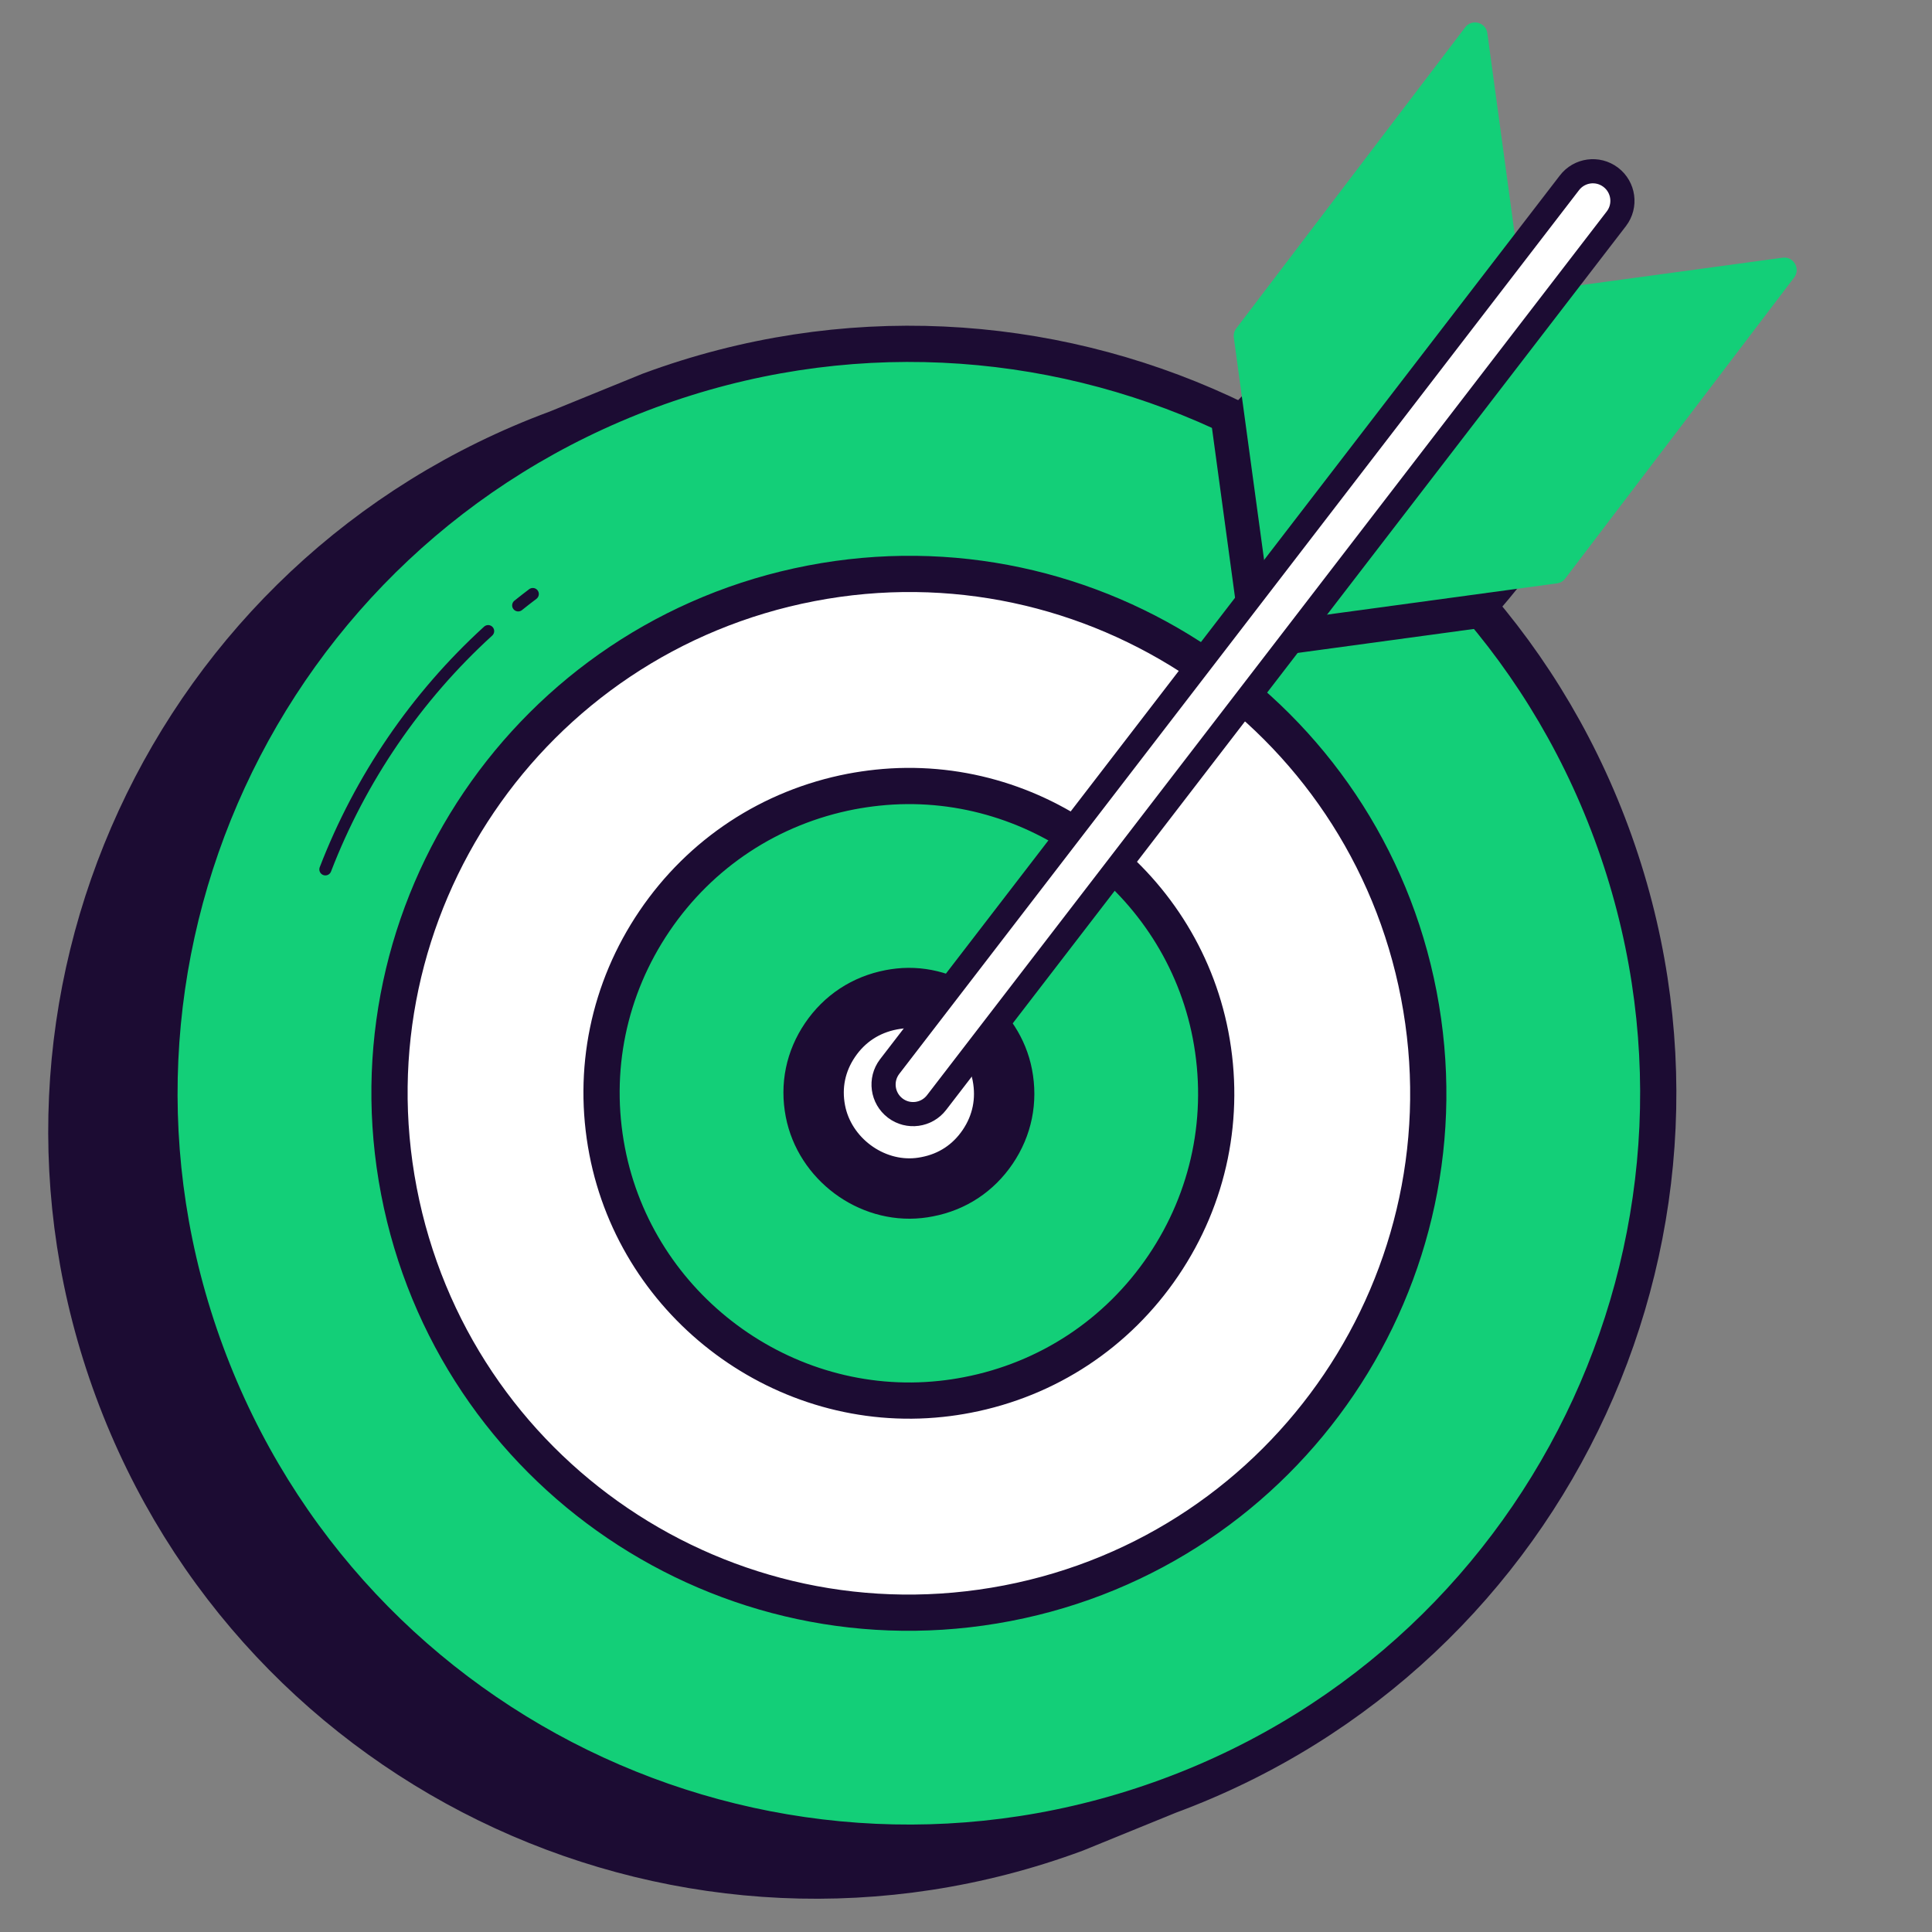
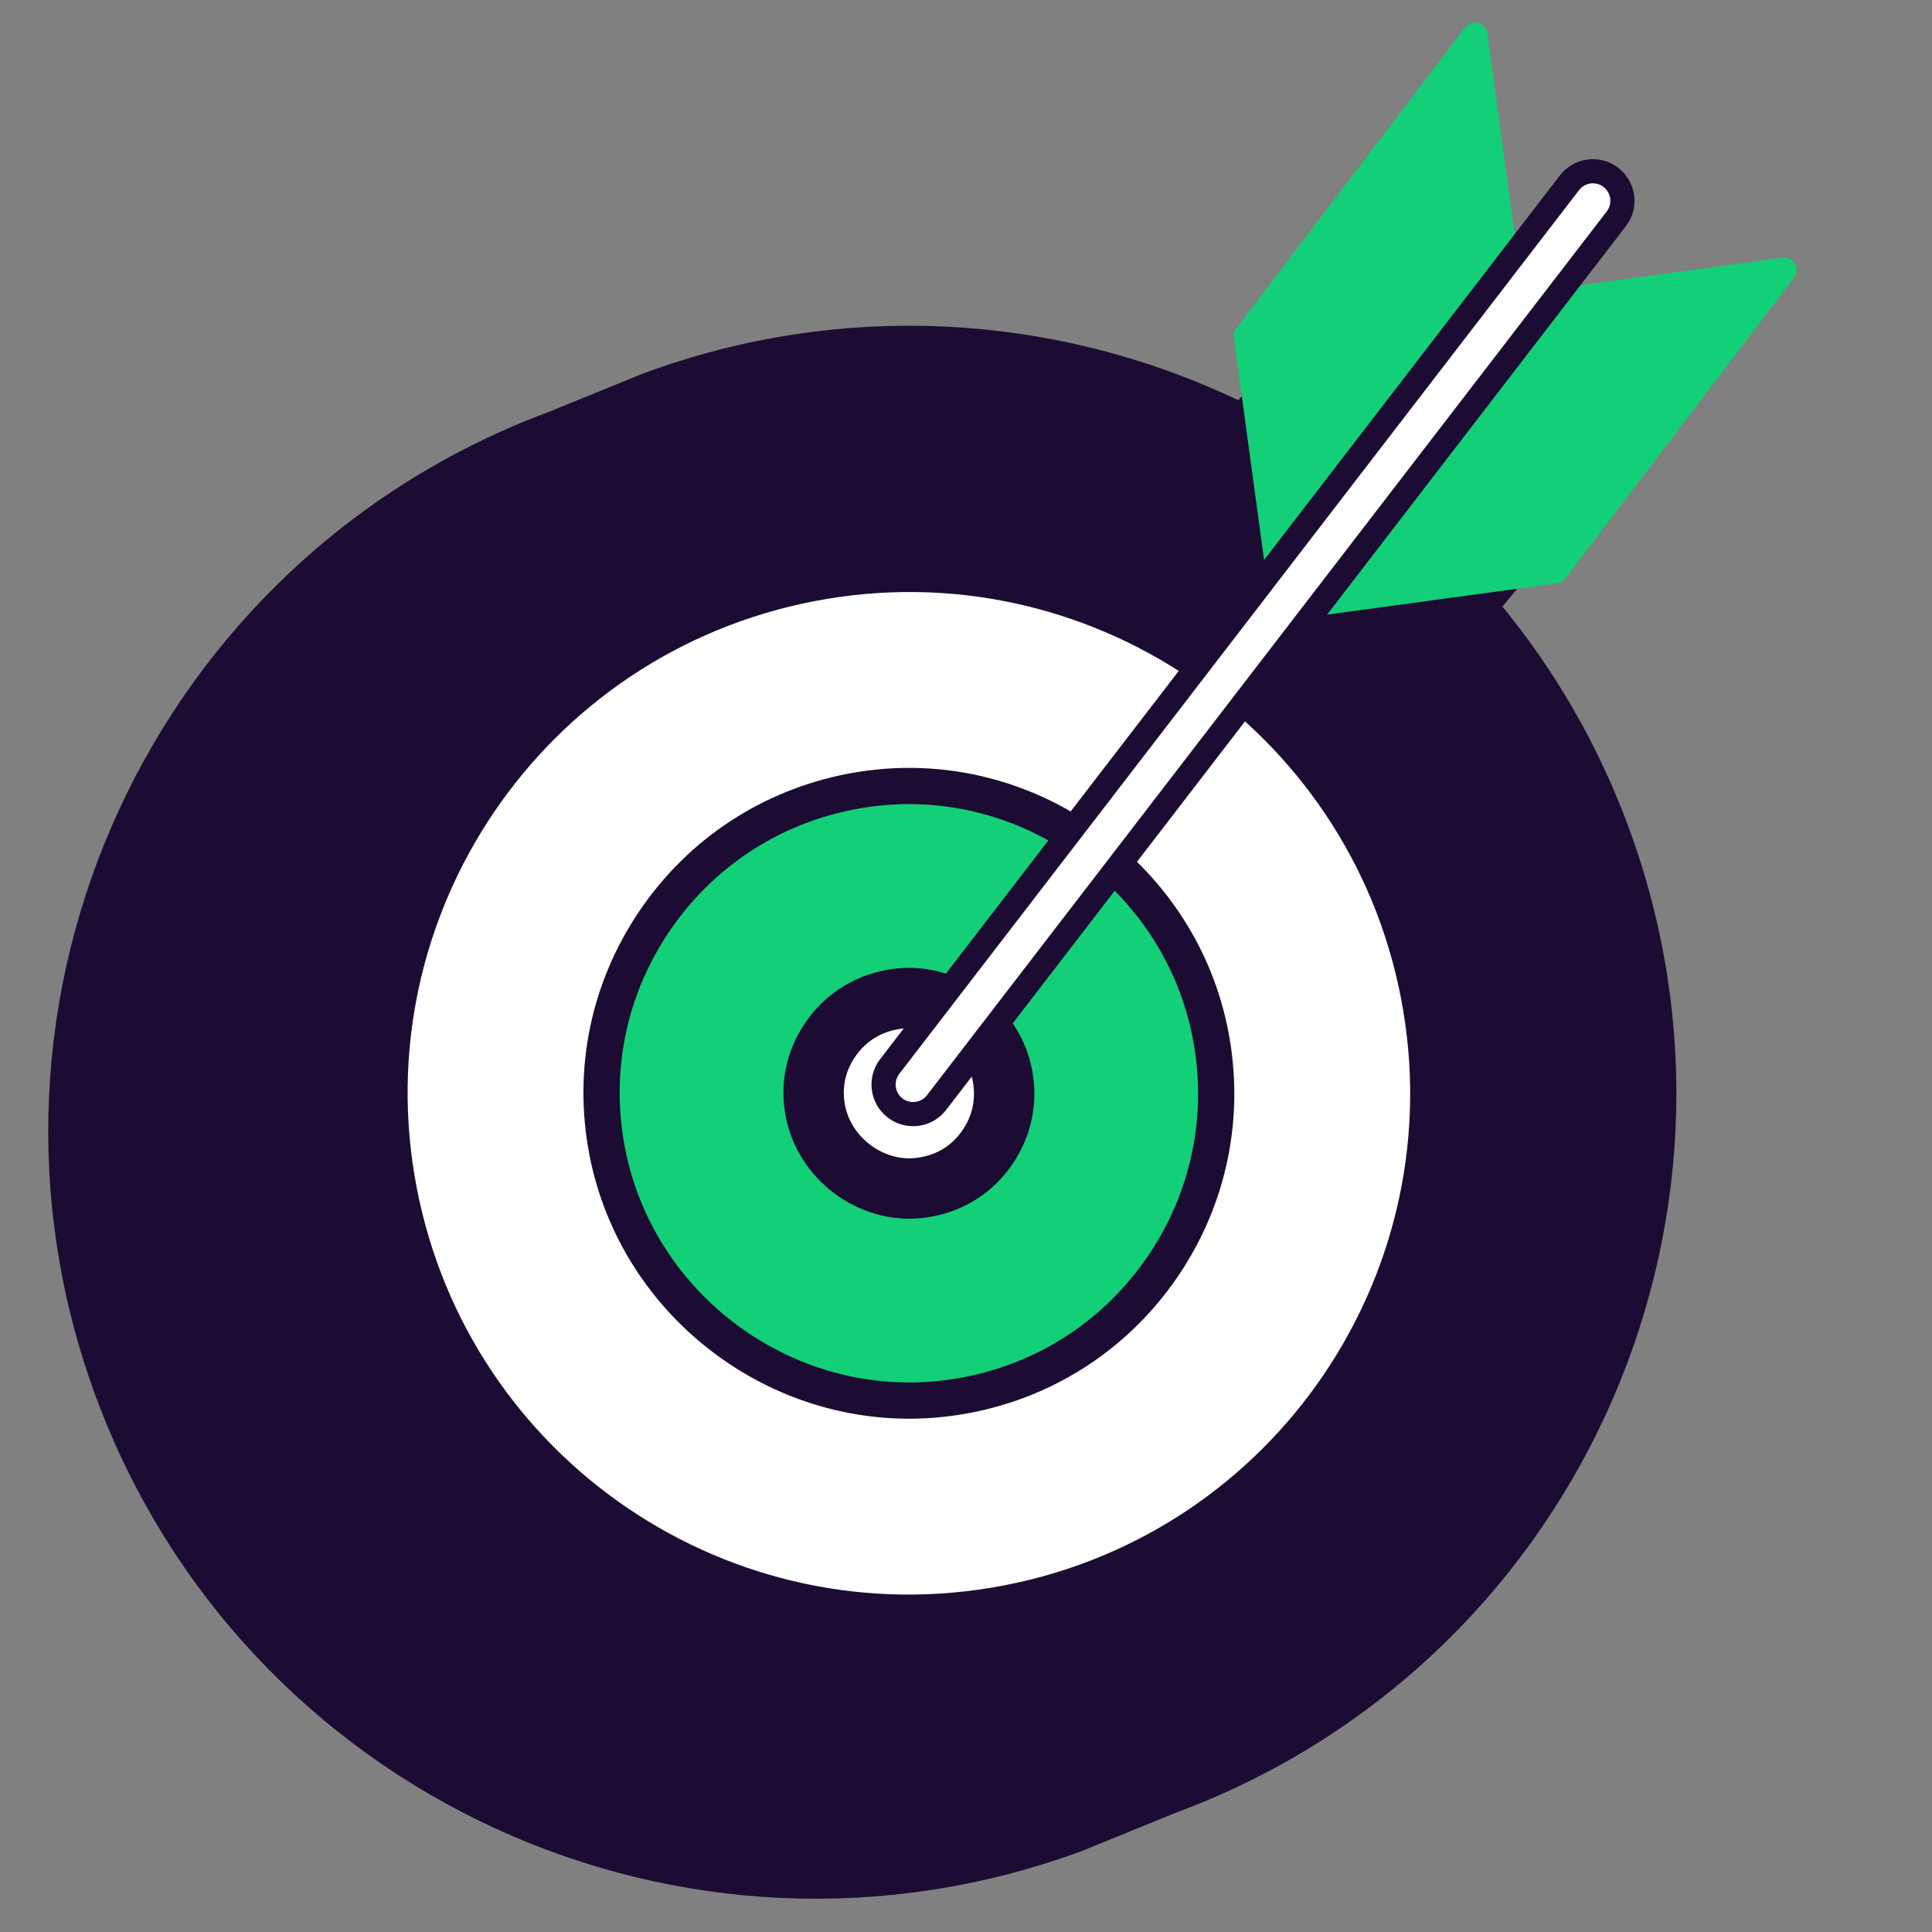
<svg xmlns="http://www.w3.org/2000/svg" width="80" height="80" viewBox="0 0 80 80" fill="none">
  <rect x="0" y="0" width="80" height="80" fill="#808080" stroke="none" />
  <g clip-path="url(#clip0_666_7333)">
    <mask id="mask0_666_7333" style="mask-type:luminance" maskUnits="userSpaceOnUse" x="-19" y="-19" width="118" height="118">
      <path d="M98.182 -18.182H-18.182V98.182H98.182V-18.182Z" fill="white" />
    </mask>
    <g mask="url(#mask0_666_7333)">
      <path d="M44.384 75.466C28.554 81.32 11 73.244 5.147 57.414C-0.695 41.618 7.381 24.063 23.21 18.209L27.066 16.638C42.862 10.796 60.417 18.872 66.258 34.669C72.112 50.498 64.036 68.052 48.24 73.894L44.384 75.466Z" fill="#1C0C33" />
      <path d="M44.384 75.466C28.554 81.32 11 73.244 5.147 57.414C-0.695 41.618 7.381 24.063 23.21 18.209L27.066 16.638C42.862 10.796 60.417 18.872 66.258 34.669C72.112 50.498 64.036 68.052 48.24 73.894L44.384 75.466Z" stroke="#1C0C33" stroke-width="2.5" stroke-linecap="round" stroke-linejoin="round" />
-       <path d="M48.24 73.893C32.417 79.743 14.861 71.67 8.999 55.848C3.164 40.048 11.238 22.493 27.061 16.643C35.173 13.636 43.751 14.307 50.97 17.809C55.203 19.869 58.972 22.889 61.893 26.726C63.696 29.082 65.174 31.742 66.262 34.667C72.114 50.503 64.04 68.058 48.24 73.893Z" fill="#13CF78" />
      <path d="M16.519 49.324C18.766 60.999 30.038 68.633 41.713 66.386C53.363 64.143 60.997 52.871 58.75 41.196C56.508 29.545 45.235 21.913 33.584 24.155C21.91 26.402 14.277 37.674 16.519 49.324Z" fill="white" />
      <path d="M20.213 26.133C17.232 28.852 14.923 32.237 13.473 35.999" stroke="#1C0C33" stroke-width="0.5" stroke-linecap="round" stroke-linejoin="round" />
      <path d="M22.062 24.597C21.858 24.751 21.656 24.908 21.457 25.068" stroke="#1C0C33" stroke-width="0.5" stroke-linecap="round" stroke-linejoin="round" />
      <path d="M38.97 57.925C32.456 58.619 26.382 54.114 25.141 47.666C24.5 44.334 25.195 40.95 27.101 38.139C29.008 35.324 31.901 33.42 35.244 32.776C35.604 32.708 35.963 32.655 36.32 32.617C42.823 31.922 48.888 36.419 50.127 42.855C50.77 46.2 50.076 49.592 48.17 52.407C46.267 55.219 43.385 57.121 40.054 57.763C39.692 57.833 39.331 57.887 38.971 57.925L38.97 57.925Z" fill="#13CF78" />
      <path d="M38.041 49.194C36.06 49.404 34.143 47.975 33.764 46.006C33.563 44.963 33.772 43.947 34.369 43.066C34.971 42.179 35.846 41.603 36.904 41.399C37.022 41.377 37.137 41.359 37.252 41.347C39.22 41.136 41.128 42.559 41.505 44.515C41.708 45.573 41.499 46.6 40.9 47.486C40.302 48.369 39.436 48.94 38.395 49.14C38.277 49.163 38.158 49.182 38.041 49.194Z" fill="white" />
      <path d="M16.519 49.324C18.766 60.999 30.038 68.633 41.713 66.386C53.363 64.143 60.997 52.871 58.75 41.196C56.508 29.545 45.235 21.913 33.584 24.155C21.91 26.402 14.277 37.674 16.519 49.324Z" stroke="#1C0C33" stroke-width="1.5" stroke-linecap="round" stroke-linejoin="round" />
      <path d="M38.97 57.925C32.456 58.619 26.382 54.114 25.141 47.666C24.5 44.334 25.195 40.95 27.101 38.139C29.008 35.324 31.901 33.42 35.244 32.776C35.604 32.708 35.963 32.655 36.32 32.617C42.823 31.922 48.888 36.419 50.127 42.855C50.77 46.2 50.076 49.592 48.17 52.407C46.267 55.219 43.385 57.121 40.054 57.763C39.692 57.833 39.331 57.887 38.971 57.925L38.97 57.925Z" stroke="#1C0C33" stroke-width="1.5" stroke-linecap="round" stroke-linejoin="round" />
      <path d="M38.041 49.194C36.06 49.404 34.143 47.975 33.764 46.006C33.563 44.963 33.772 43.947 34.369 43.066C34.971 42.179 35.846 41.603 36.904 41.399C37.022 41.377 37.137 41.359 37.252 41.347C39.22 41.136 41.128 42.559 41.505 44.515C41.708 45.573 41.499 46.6 40.9 47.486C40.302 48.369 39.436 48.94 38.395 49.14C38.277 49.163 38.158 49.182 38.041 49.194Z" stroke="#1C0C33" stroke-width="2.5" stroke-linecap="round" stroke-linejoin="round" />
      <path d="M9.003 55.843C14.856 71.673 32.41 79.748 48.24 73.894C64.036 68.052 72.112 50.498 66.258 34.669C60.417 18.872 42.863 10.796 27.066 16.638C11.237 22.492 3.161 40.047 9.003 55.843Z" stroke="#1C0C33" stroke-width="0.5" stroke-linecap="round" stroke-linejoin="round" />
      <path d="M61.319 26.004L52.003 27.272C51.724 27.309 51.462 27.111 51.424 26.831L50.142 17.407C51.09 17.835 60.31 4.768 60.31 4.768L61.121 13.718L71.37 12.491C71.37 12.491 62.774 25.102 61.319 26.004Z" fill="#1C0C33" />
      <path d="M74.291 11.492L64.813 23.956C64.731 24.065 64.609 24.137 64.474 24.155L53.203 25.688C52.921 25.727 52.663 25.529 52.624 25.247L51.09 13.978C51.072 13.843 51.109 13.706 51.191 13.598L60.669 1.133C60.946 0.768 61.527 0.921 61.588 1.375L62.983 11.626C63.022 11.908 63.28 12.105 63.562 12.066L73.812 10.671C74.266 10.609 74.568 11.127 74.291 11.492Z" fill="#13CF78" />
      <path d="M37.07 45.884C36.532 45.474 36.427 44.706 36.836 44.168L64.984 7.574C65.393 7.036 66.16 6.931 66.698 7.341C67.236 7.75 67.341 8.517 66.932 9.055L38.785 45.65C38.375 46.188 37.608 46.293 37.07 45.884Z" fill="white" />
      <path d="M37.07 45.884C36.532 45.474 36.427 44.706 36.836 44.168L64.984 7.574C65.393 7.036 66.16 6.931 66.698 7.341C67.236 7.75 67.341 8.517 66.932 9.055L38.785 45.65C38.375 46.188 37.608 46.293 37.07 45.884Z" stroke="#1C0C33" stroke-linecap="round" stroke-linejoin="round" />
    </g>
  </g>
  <defs>
    <clipPath id="clip0_666_7333">
      <rect width="80" height="80" fill="white" />
    </clipPath>
  </defs>
</svg>